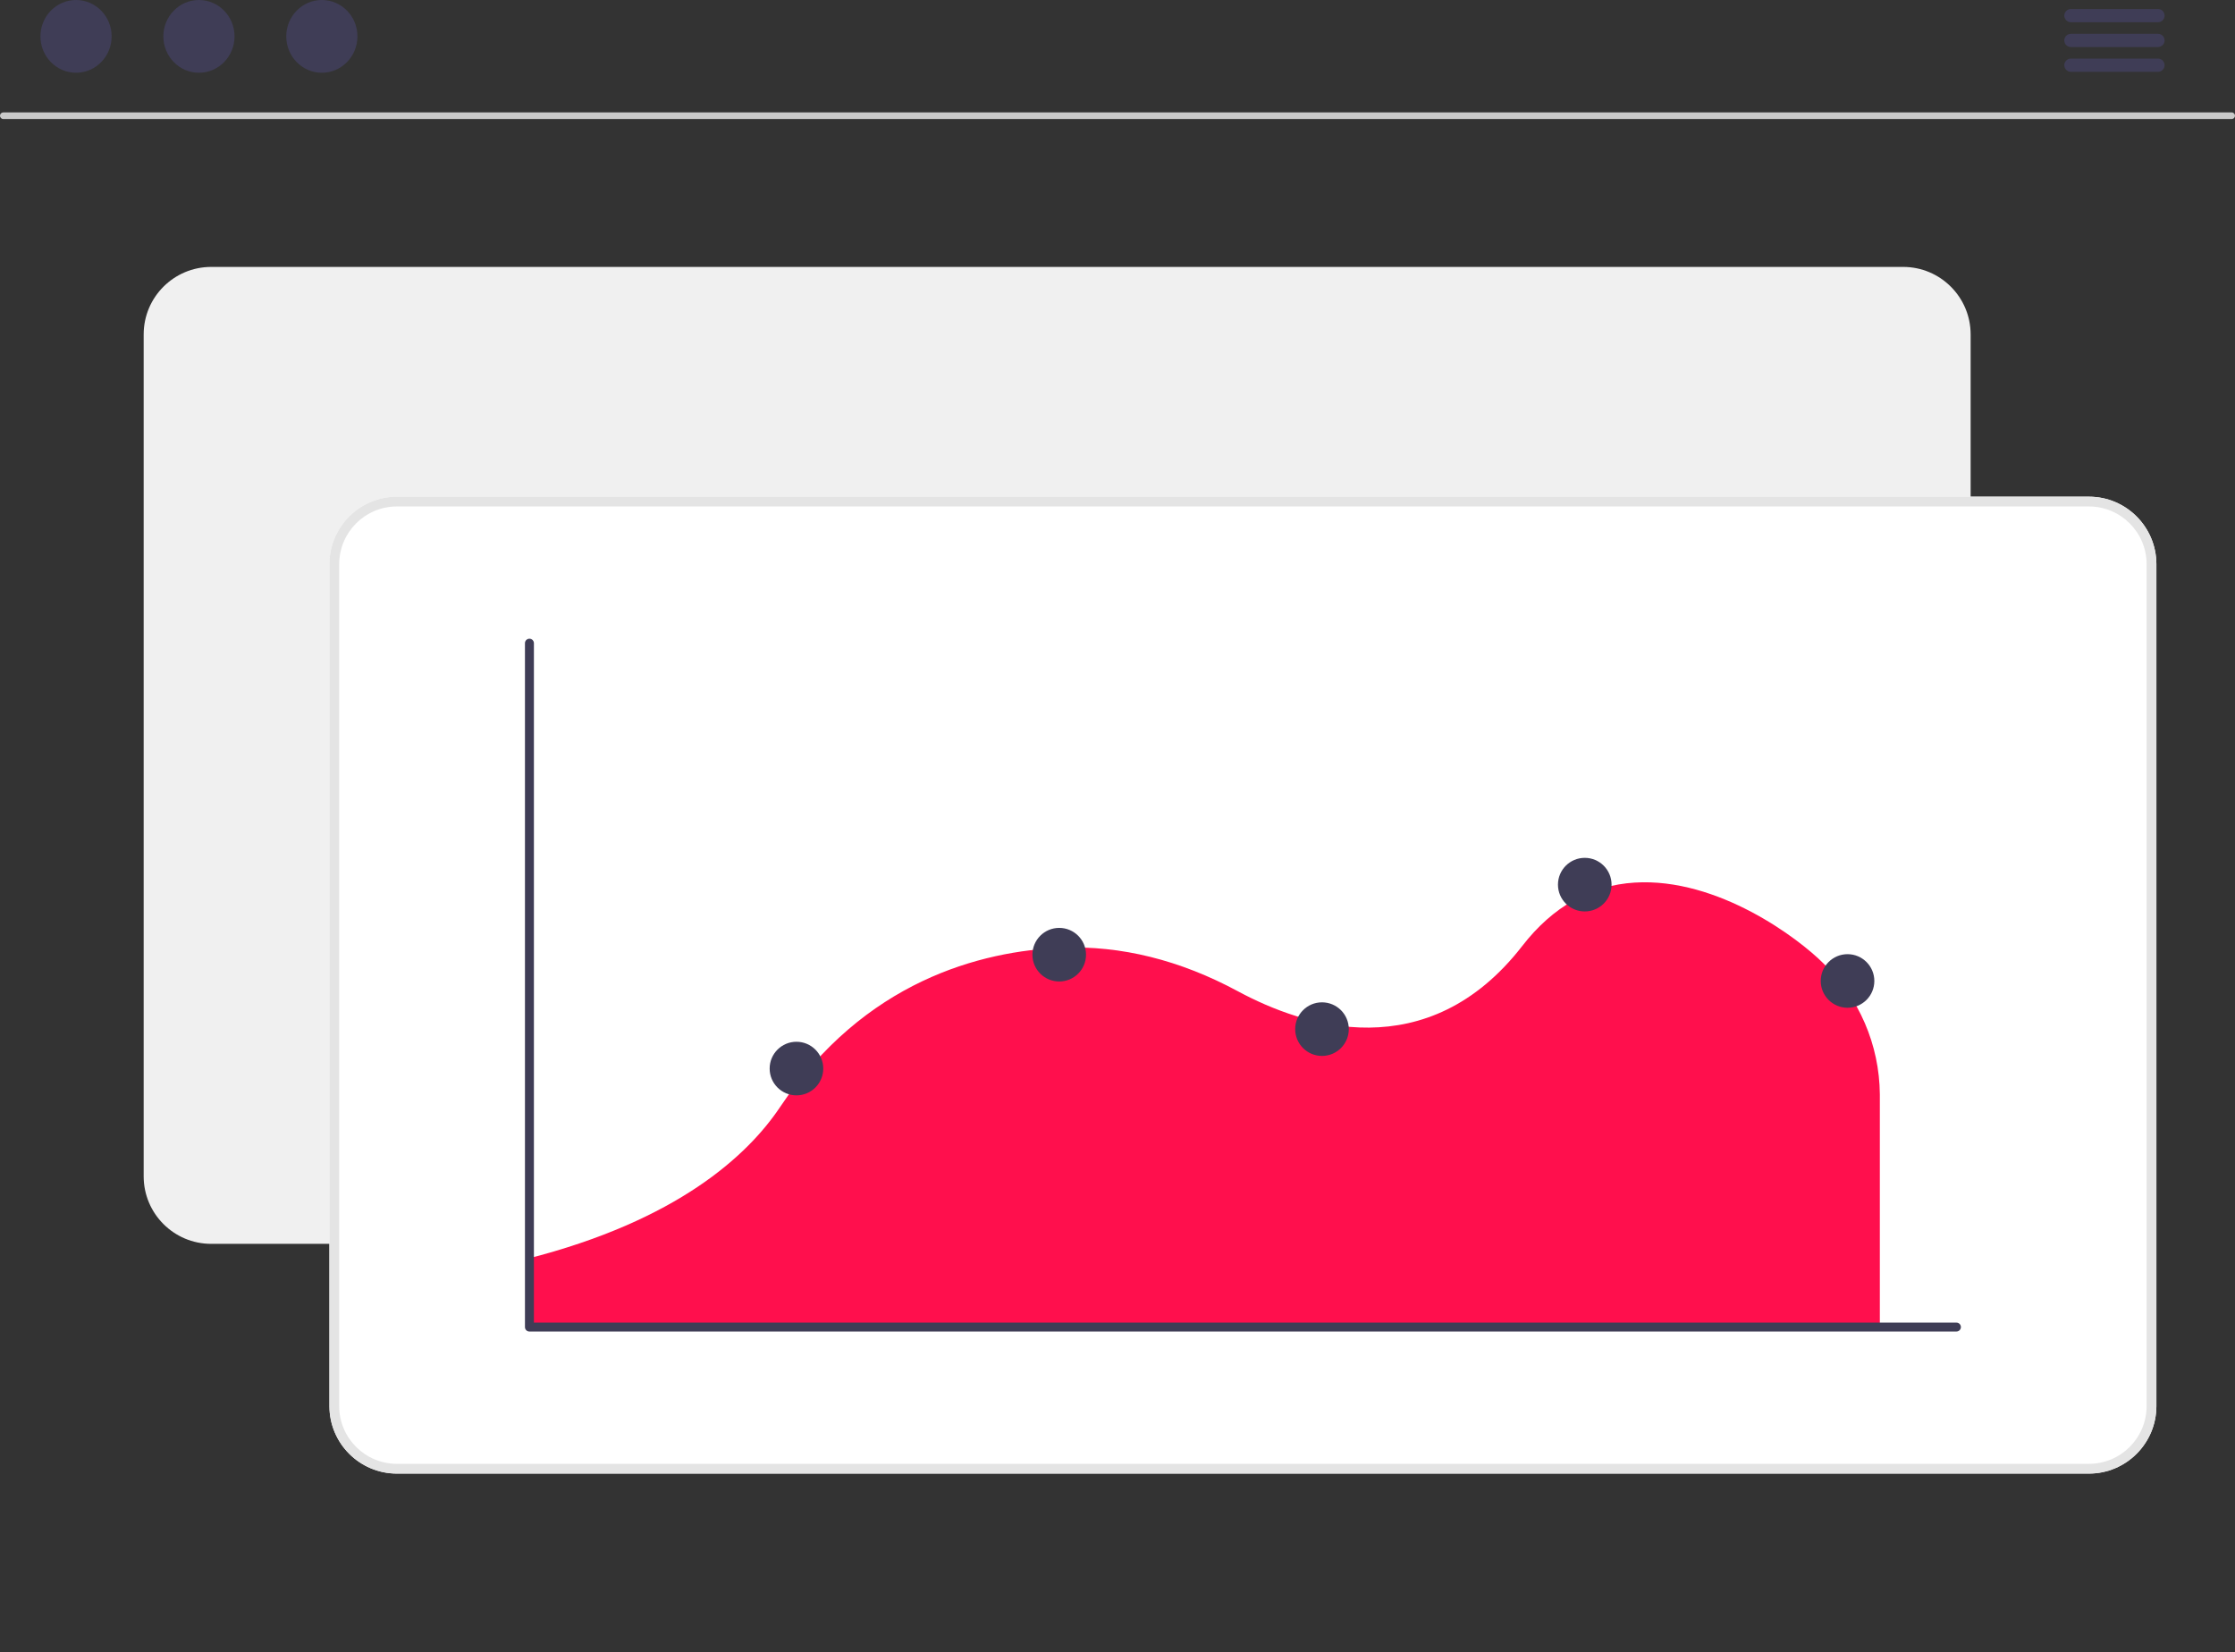
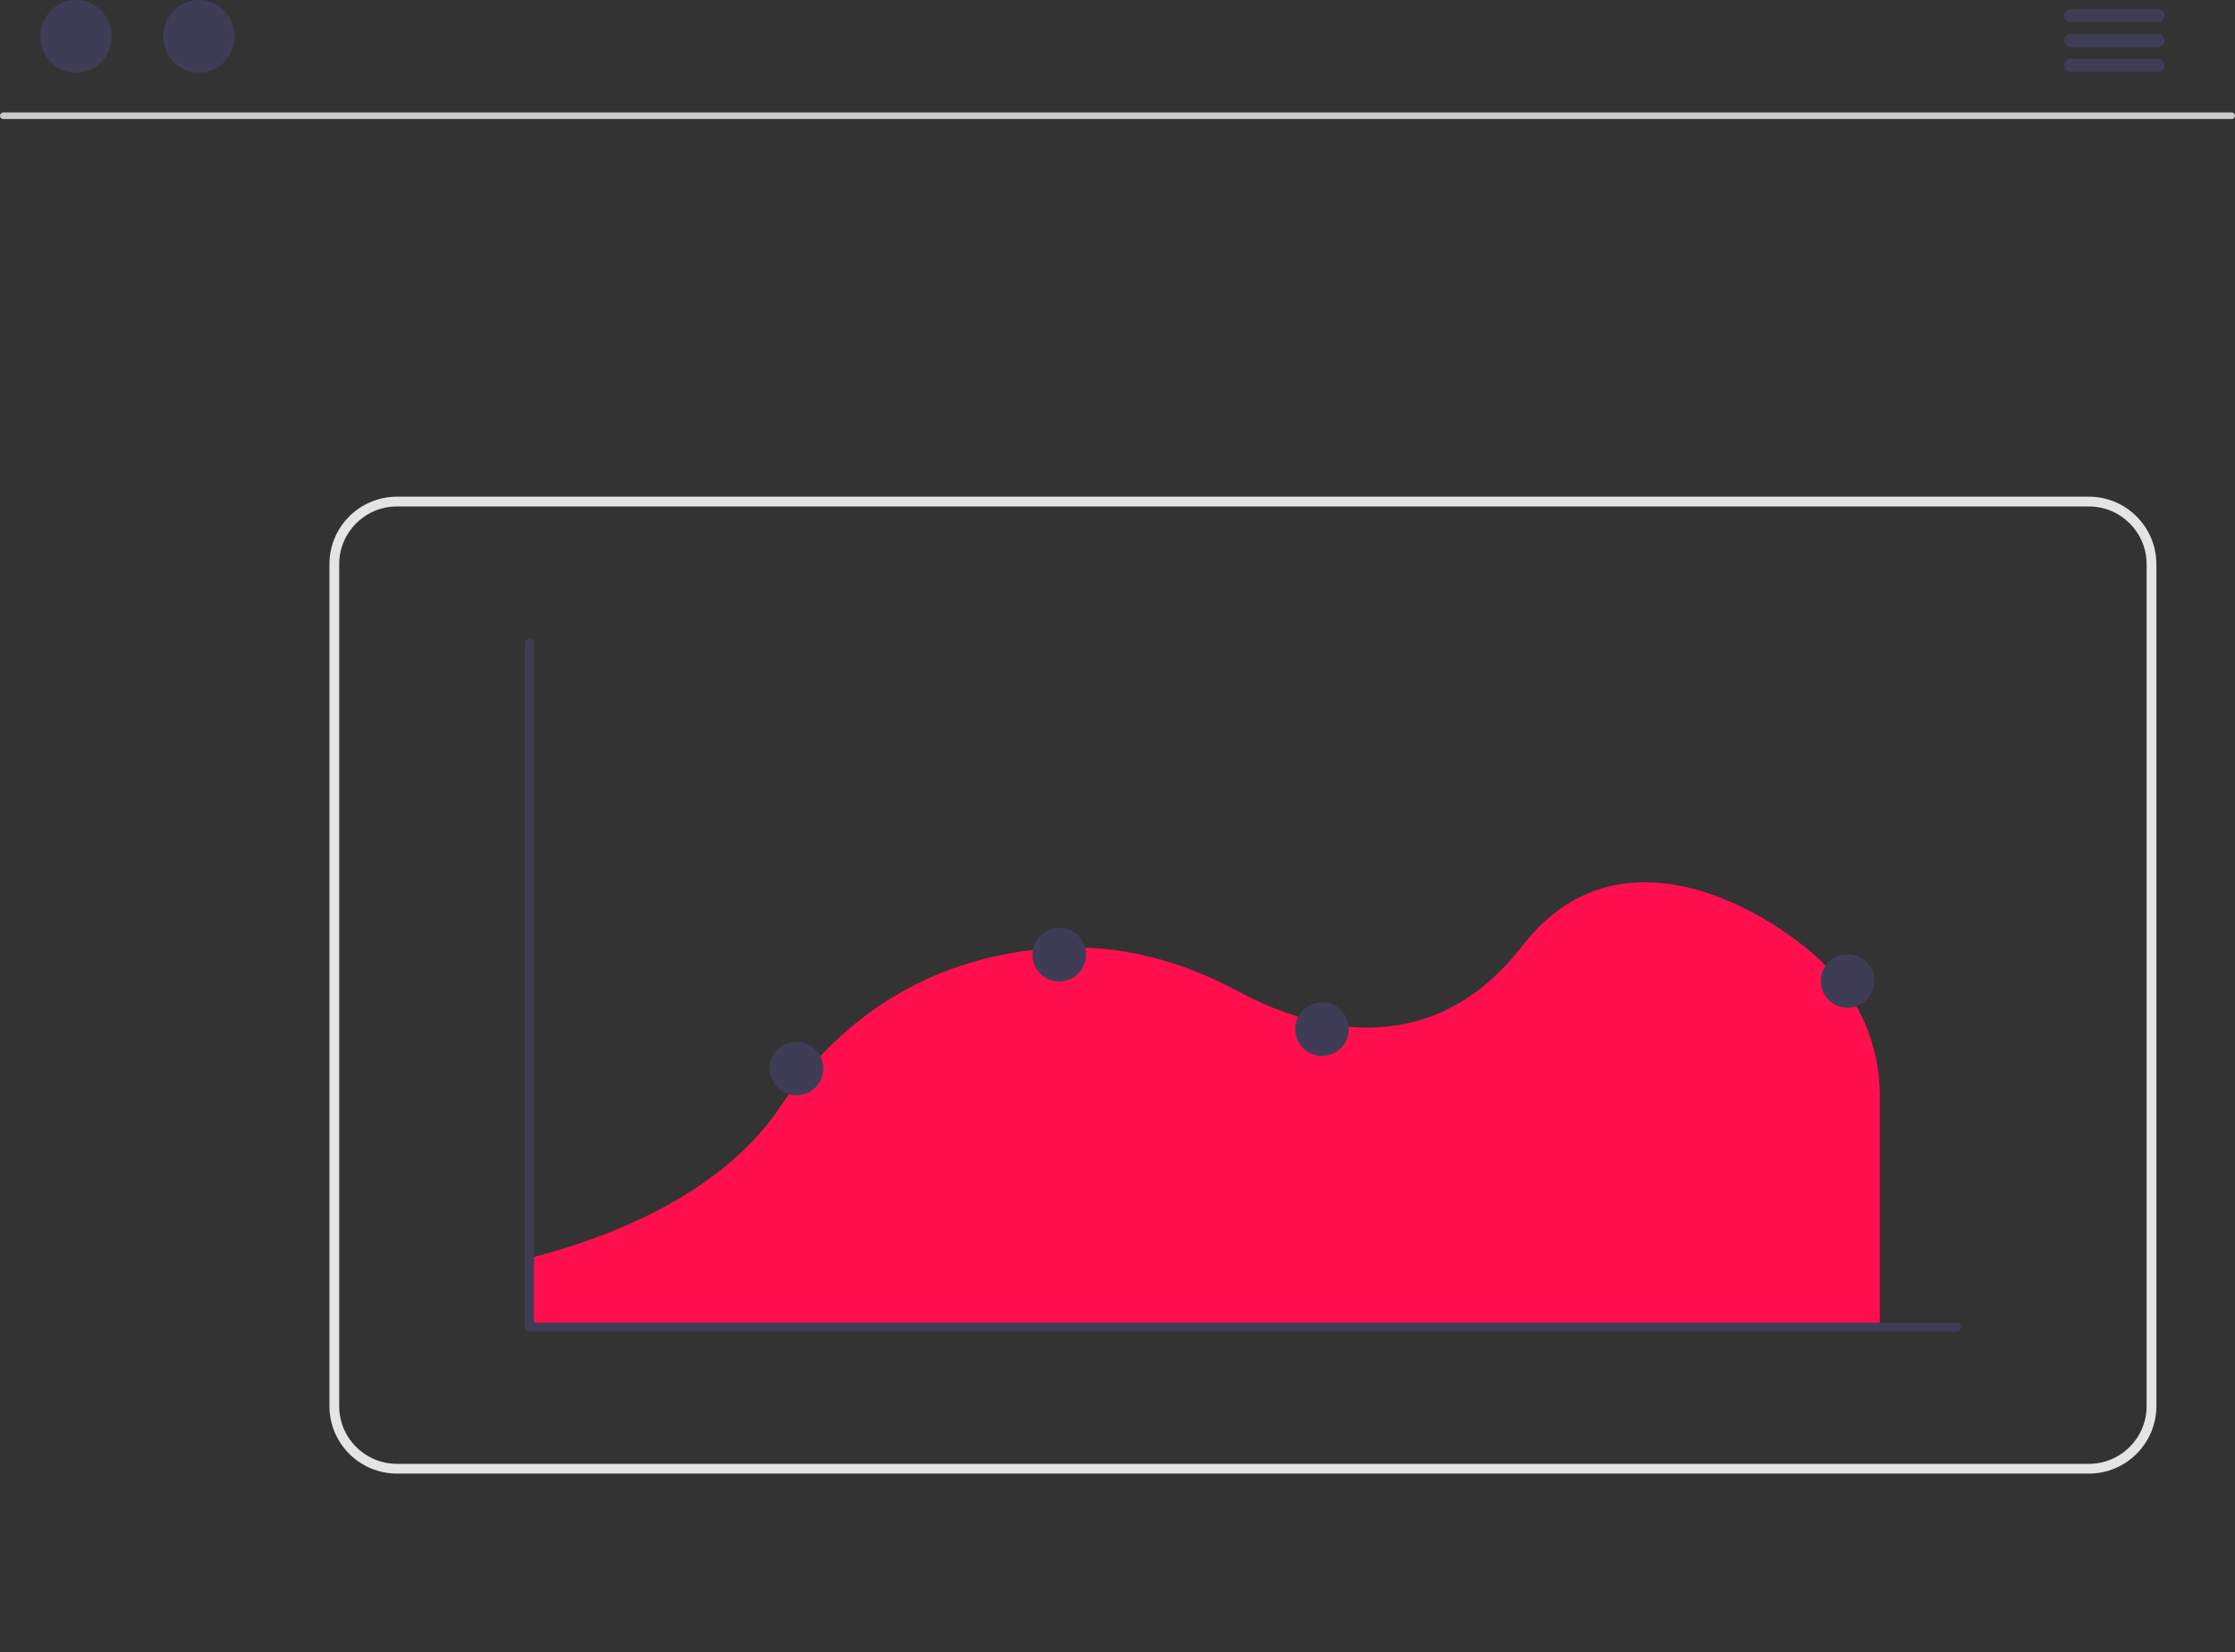
<svg xmlns="http://www.w3.org/2000/svg" id="Capa_1" x="0px" y="0px" viewBox="0 0 686.31 507.38" style="enable-background:new 0 0 686.31 507.38;" xml:space="preserve">
  <rect x="0" y="0" width="686.31" height="507.38" fill="#333333" stroke="none" />
  <style type="text/css">	.st0{fill:#CACACA;}	.st1{fill:#3F3D56;}	.st2{fill:#F0F0F0;}	.st3{fill:#FFFFFF;}	.st4{fill:#E4E4E4;}	.st5{fill:#FF0F4D;}</style>
  <path class="st0" d="M685.32,36.55H0.99C0.43,36.54-0.01,36.08,0,35.51c0.01-0.54,0.45-0.98,0.99-0.99h684.32  c0.56,0.01,1.01,0.48,0.99,1.04C686.3,36.1,685.86,36.54,685.32,36.55z" />
  <ellipse class="st1" cx="23.35" cy="11.17" rx="10.93" ry="11.17" />
  <ellipse class="st1" cx="61.09" cy="11.17" rx="10.93" ry="11.17" />
-   <ellipse class="st1" cx="98.83" cy="11.17" rx="10.93" ry="11.17" />
  <path class="st1" d="M662.7,6.83h-26.82c-1.12-0.02-2.01-0.95-1.99-2.08c0.02-1.09,0.9-1.96,1.99-1.99h26.82  c1.12,0.02,2.01,0.95,1.99,2.08C664.67,5.93,663.79,6.81,662.7,6.83z" />
  <path class="st1" d="M662.7,14.45h-26.82c-1.12-0.02-2.01-0.95-1.99-2.08c0.02-1.09,0.9-1.96,1.99-1.99h26.82  c1.12,0.02,2.01,0.95,1.99,2.08C664.67,13.55,663.79,14.42,662.7,14.45z" />
  <path class="st1" d="M662.7,22.06h-26.82c-1.12-0.02-2.01-0.95-1.99-2.08c0.02-1.09,0.9-1.96,1.99-1.99h26.82  c1.12,0.02,2.01,0.95,1.99,2.08C664.67,21.16,663.79,22.04,662.7,22.06z" />
-   <path class="st2" d="M584.42,381.98H64.83c-11.43-0.01-20.69-9.28-20.71-20.71V102.68c0.01-11.43,9.28-20.69,20.71-20.71h519.59  c11.43,0.01,20.69,9.28,20.71,20.71v258.59C605.11,372.7,595.85,381.96,584.42,381.98z" />
-   <path class="st3" d="M641.46,452.53H121.87c-11.43-0.01-20.69-9.28-20.71-20.71V173.24c0.01-11.43,9.28-20.69,20.71-20.71h519.59  c11.43,0.01,20.69,9.28,20.71,20.71v258.59C662.15,443.25,652.89,452.52,641.46,452.53z" />
  <path class="st4" d="M641.46,452.53H121.87c-11.43-0.01-20.69-9.28-20.71-20.71V173.24c0.01-11.43,9.28-20.69,20.71-20.71h519.59  c11.43,0.01,20.69,9.28,20.71,20.71v258.59C662.15,443.25,652.89,452.52,641.46,452.53z M121.87,155.53  c-9.77,0.01-17.69,7.93-17.71,17.71v258.59c0.01,9.77,7.93,17.69,17.71,17.71h519.59c9.77-0.01,17.69-7.93,17.71-17.71V173.24  c-0.01-9.77-7.93-17.69-17.71-17.71L121.87,155.53z" />
  <path class="st5" d="M161.77,407.26h415.48v-71.21c-0.13-15.17-6.36-29.65-17.29-40.16l-0.11-0.11  c-7.42-7.45-32.22-26.34-57.88-24.74c-13.55,0.84-25.16,7.38-34.49,19.42c-29.05,37.49-67.2,24.83-87.36,13.95  c-17.77-9.59-35.91-14.09-53.93-13.38c-25.24,0.99-60.76,10.28-86.67,48.97c-9.89,14.77-31.41,34.81-77.74,46.59L161.77,407.26z" />
  <path class="st1" d="M600.76,408.91H162.57c-0.76,0-1.37-0.61-1.37-1.37V197.52c0-0.76,0.62-1.37,1.38-1.37  c0.75,0,1.36,0.61,1.37,1.37v208.65h436.82c0.76,0,1.37,0.61,1.37,1.37S601.51,408.91,600.76,408.91L600.76,408.91z" />
  <circle class="st1" cx="325.26" cy="293.18" r="8.23" />
-   <circle class="st1" cx="486.64" cy="271.67" r="8.23" />
  <circle class="st1" cx="405.95" cy="316.04" r="8.23" />
  <circle class="st1" cx="244.57" cy="328.15" r="8.23" />
  <circle class="st1" cx="567.33" cy="301.25" r="8.23" />
  <rect x="745" y="114.19" class="st5" width="33" height="61.56" />
</svg>